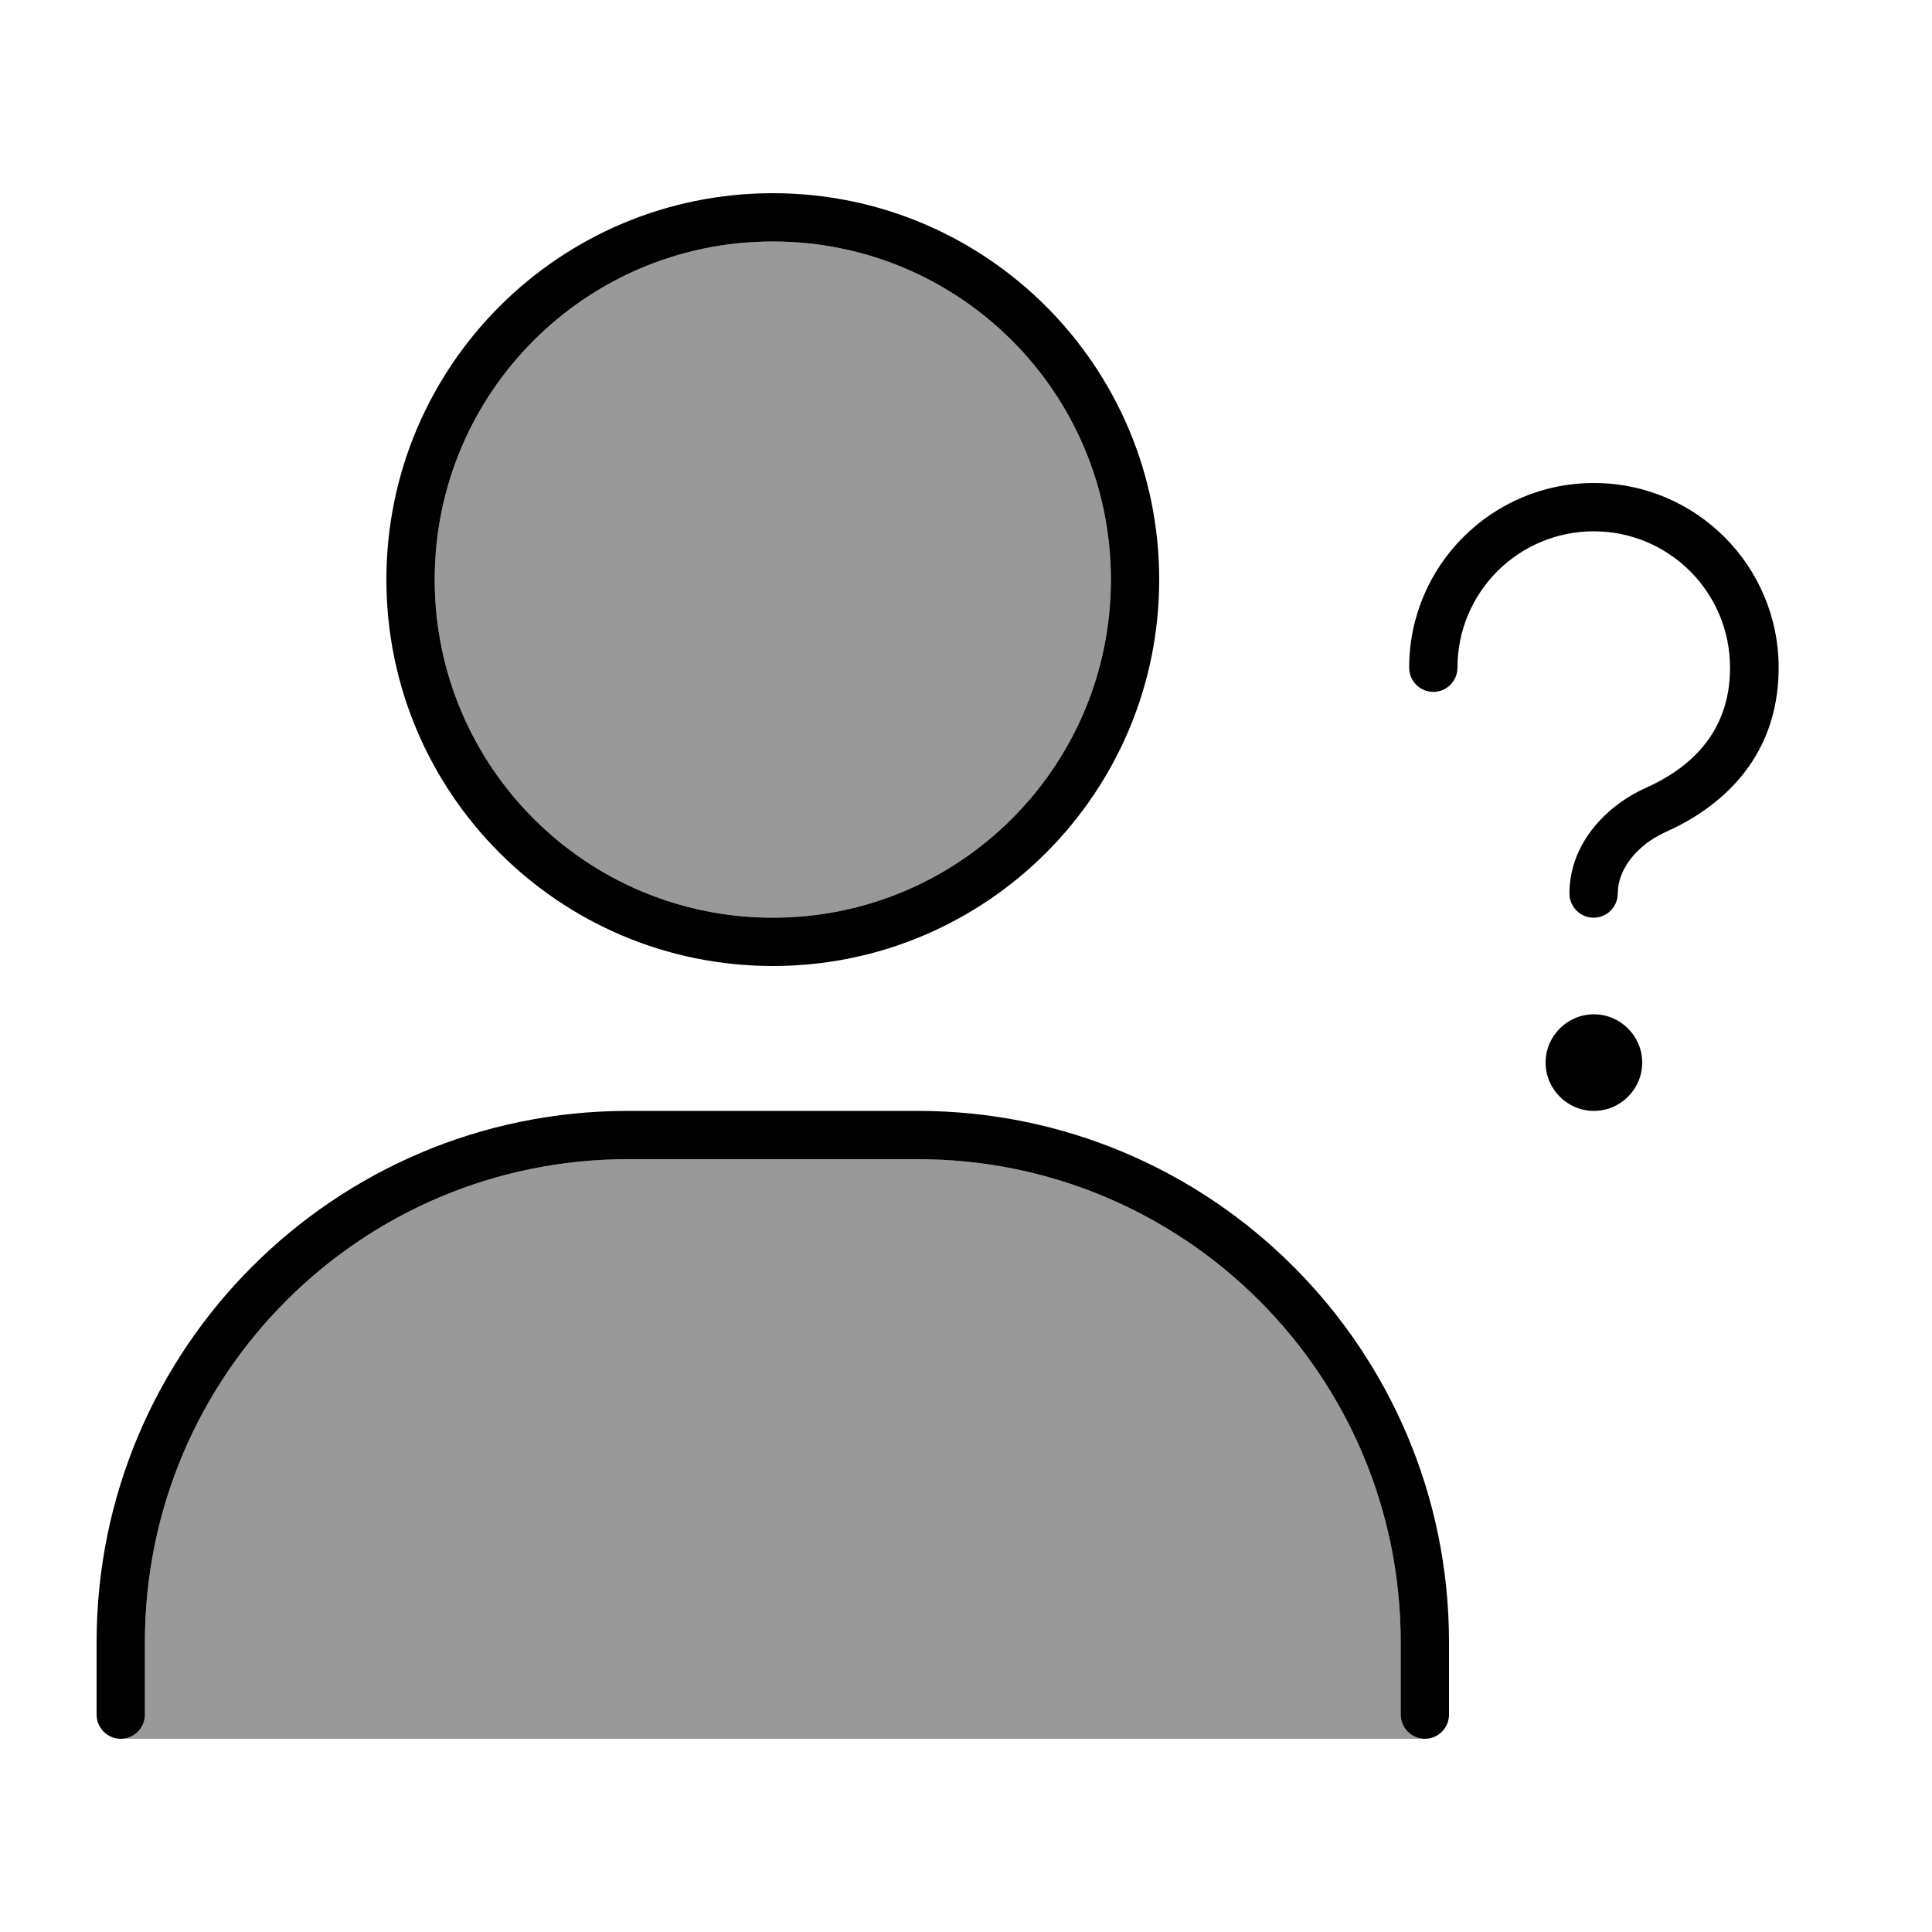
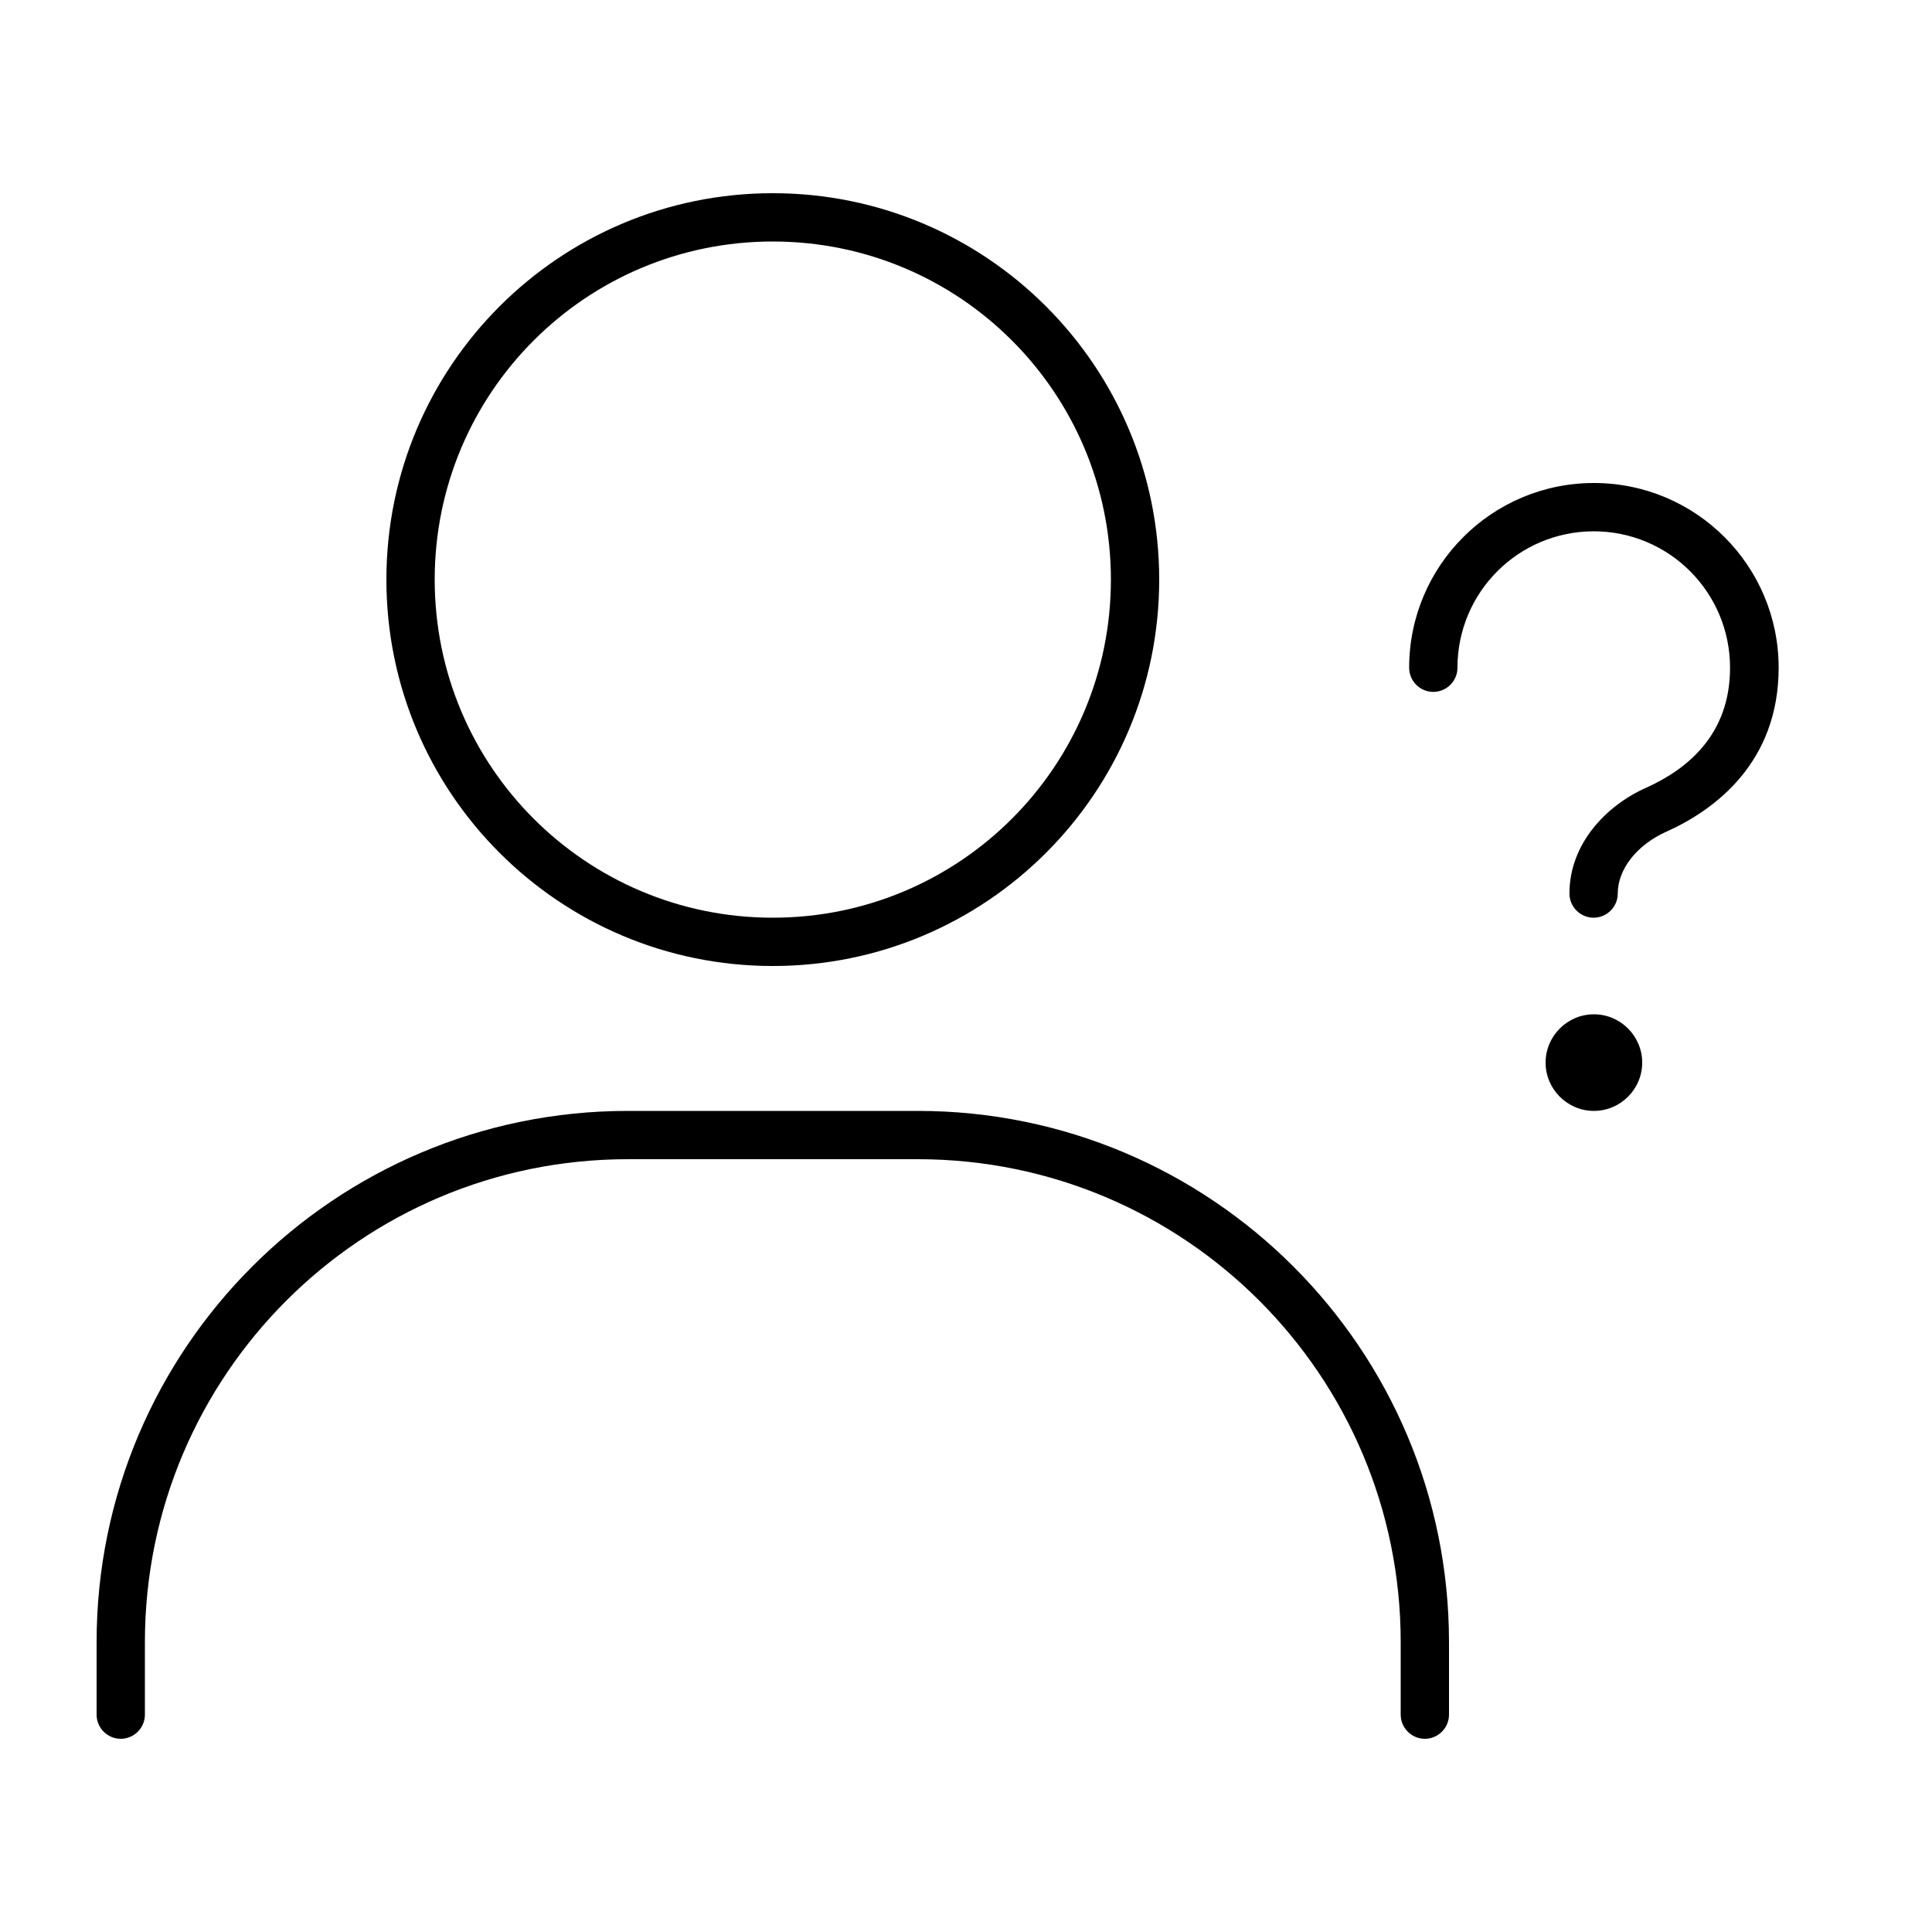
<svg xmlns="http://www.w3.org/2000/svg" viewBox="0 0 640 640">
-   <path opacity=".4" fill="currentColor" d="M40 576C44.4 576 48 572.4 48 568L48 544C48 455.6 119.6 384 208 384L304 384C392.4 384 464 455.6 464 544L464 568C464 572.4 467.6 576 472 576L40 576zM368 192C368 253.9 317.9 304 256 304C194.1 304 144 253.9 144 192C144 130.1 194.1 80 256 80C317.9 80 368 130.1 368 192z" />
-   <path fill="currentColor" d="M256 304C317.9 304 368 253.9 368 192C368 130.1 317.9 80 256 80C194.1 80 144 130.1 144 192C144 253.9 194.1 304 256 304zM256 64C326.7 64 384 121.3 384 192C384 262.7 326.7 320 256 320C185.3 320 128 262.7 128 192C128 121.3 185.3 64 256 64zM208 384C119.6 384 48 455.6 48 544L48 568C48 572.4 44.4 576 40 576C35.6 576 32 572.4 32 568L32 544C32 446.8 110.8 368 208 368L304 368C401.2 368 480 446.8 480 544L480 568C480 572.4 476.4 576 472 576C467.6 576 464 572.4 464 568L464 544C464 455.6 392.4 384 304 384L208 384zM528 176C503 176 482.8 196.2 482.8 221.2C482.8 225.6 479.2 229.2 474.8 229.2C470.4 229.2 466.8 225.6 466.8 221.2C466.8 187.4 494.2 160 528 160C561.8 160 589.2 187.4 589.2 221.2C589.2 252.5 568.2 268.3 551.8 275.6C542.3 279.9 535.9 287.9 535.9 296C535.9 300.4 532.3 304 527.9 304C523.5 304 519.9 300.4 519.9 296C519.9 279.4 532.2 266.8 545.2 261C558.8 254.9 573.1 243.5 573.1 221.2C573.1 196.2 552.9 176 527.9 176zM512 352C512 343.2 519.2 336 528 336C536.8 336 544 343.2 544 352C544 360.8 536.8 368 528 368C519.2 368 512 360.8 512 352z" />
+   <path fill="currentColor" d="M256 304C317.9 304 368 253.9 368 192C368 130.1 317.9 80 256 80C194.1 80 144 130.1 144 192C144 253.9 194.1 304 256 304zM256 64C326.7 64 384 121.3 384 192C384 262.7 326.7 320 256 320C185.3 320 128 262.7 128 192C128 121.3 185.3 64 256 64zM208 384C119.6 384 48 455.6 48 544L48 568C48 572.4 44.4 576 40 576C35.6 576 32 572.4 32 568L32 544C32 446.8 110.8 368 208 368L304 368C401.2 368 480 446.8 480 544L480 568C480 572.4 476.4 576 472 576C467.6 576 464 572.4 464 568L464 544C464 455.6 392.4 384 304 384L208 384zM528 176C503 176 482.8 196.2 482.8 221.2C482.8 225.6 479.2 229.2 474.8 229.2C470.4 229.2 466.8 225.6 466.8 221.2C466.8 187.4 494.2 160 528 160C561.8 160 589.2 187.4 589.2 221.2C589.2 252.5 568.2 268.3 551.8 275.6C542.3 279.9 535.9 287.9 535.9 296C535.9 300.4 532.3 304 527.9 304C523.5 304 519.9 300.4 519.9 296C519.9 279.4 532.2 266.8 545.2 261C558.8 254.9 573.1 243.5 573.1 221.2C573.1 196.2 552.9 176 527.9 176zM512 352C512 343.2 519.2 336 528 336C536.8 336 544 343.2 544 352C544 360.8 536.8 368 528 368C519.2 368 512 360.8 512 352" />
</svg>